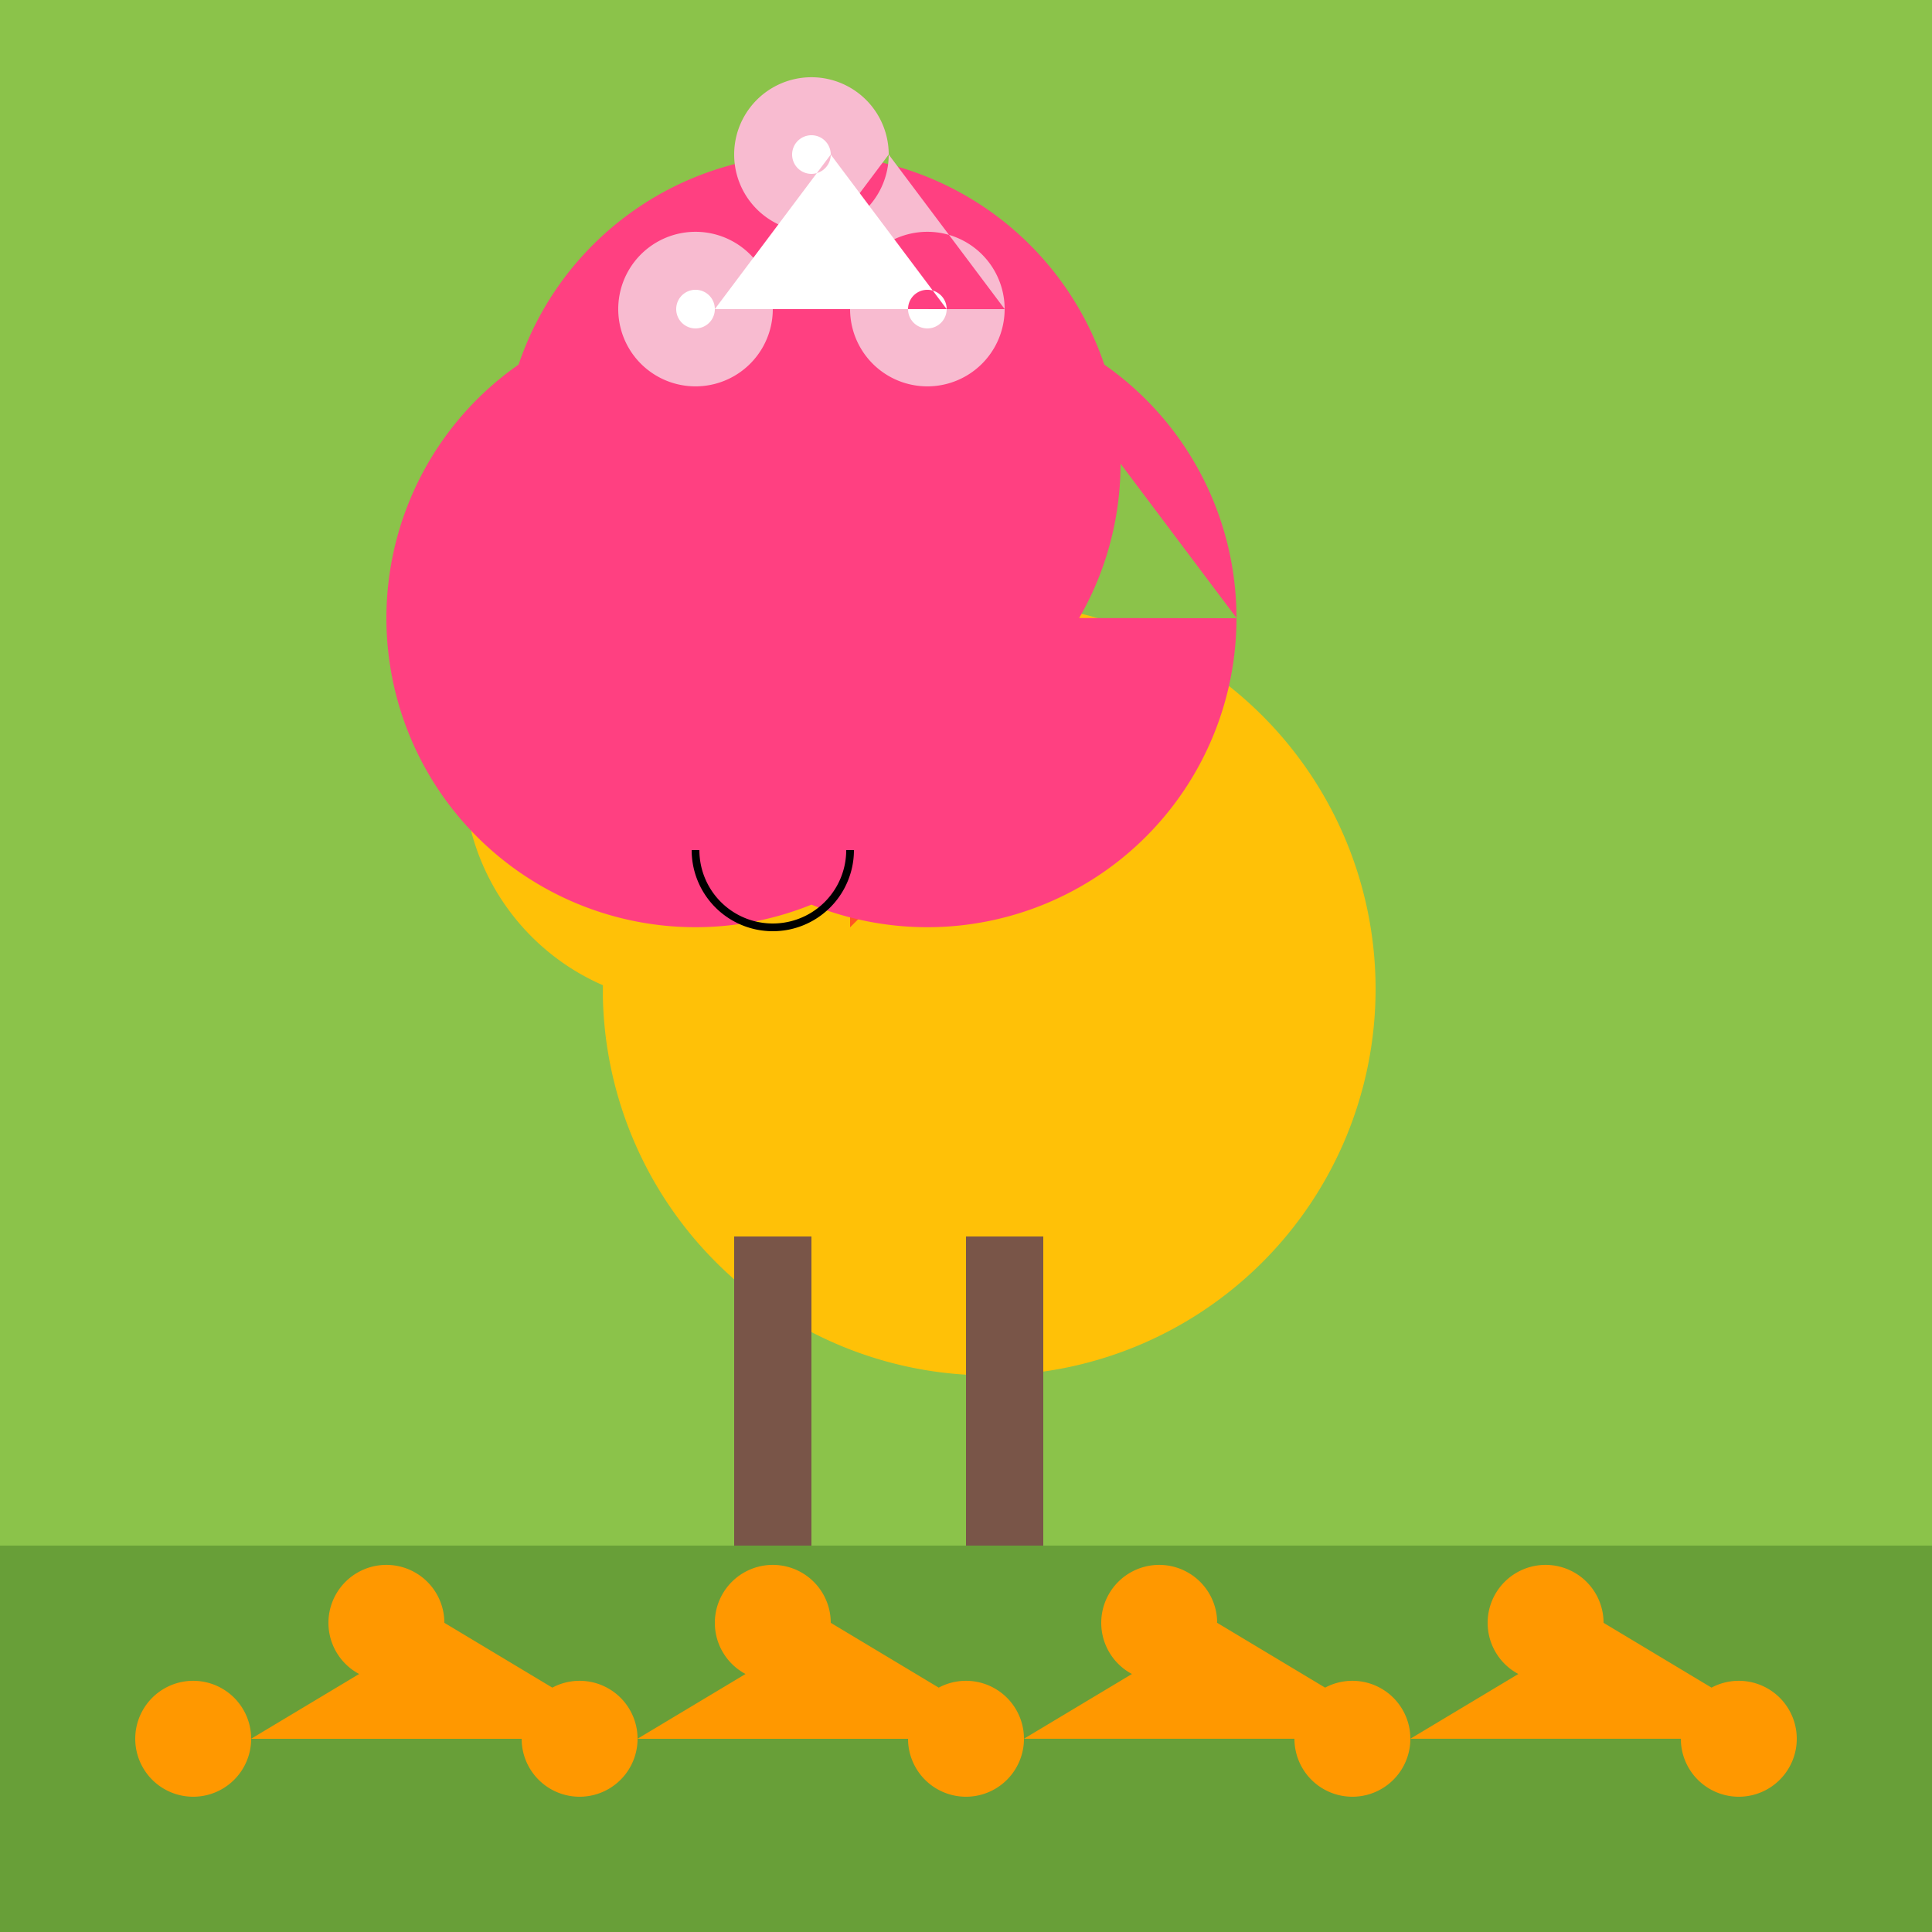
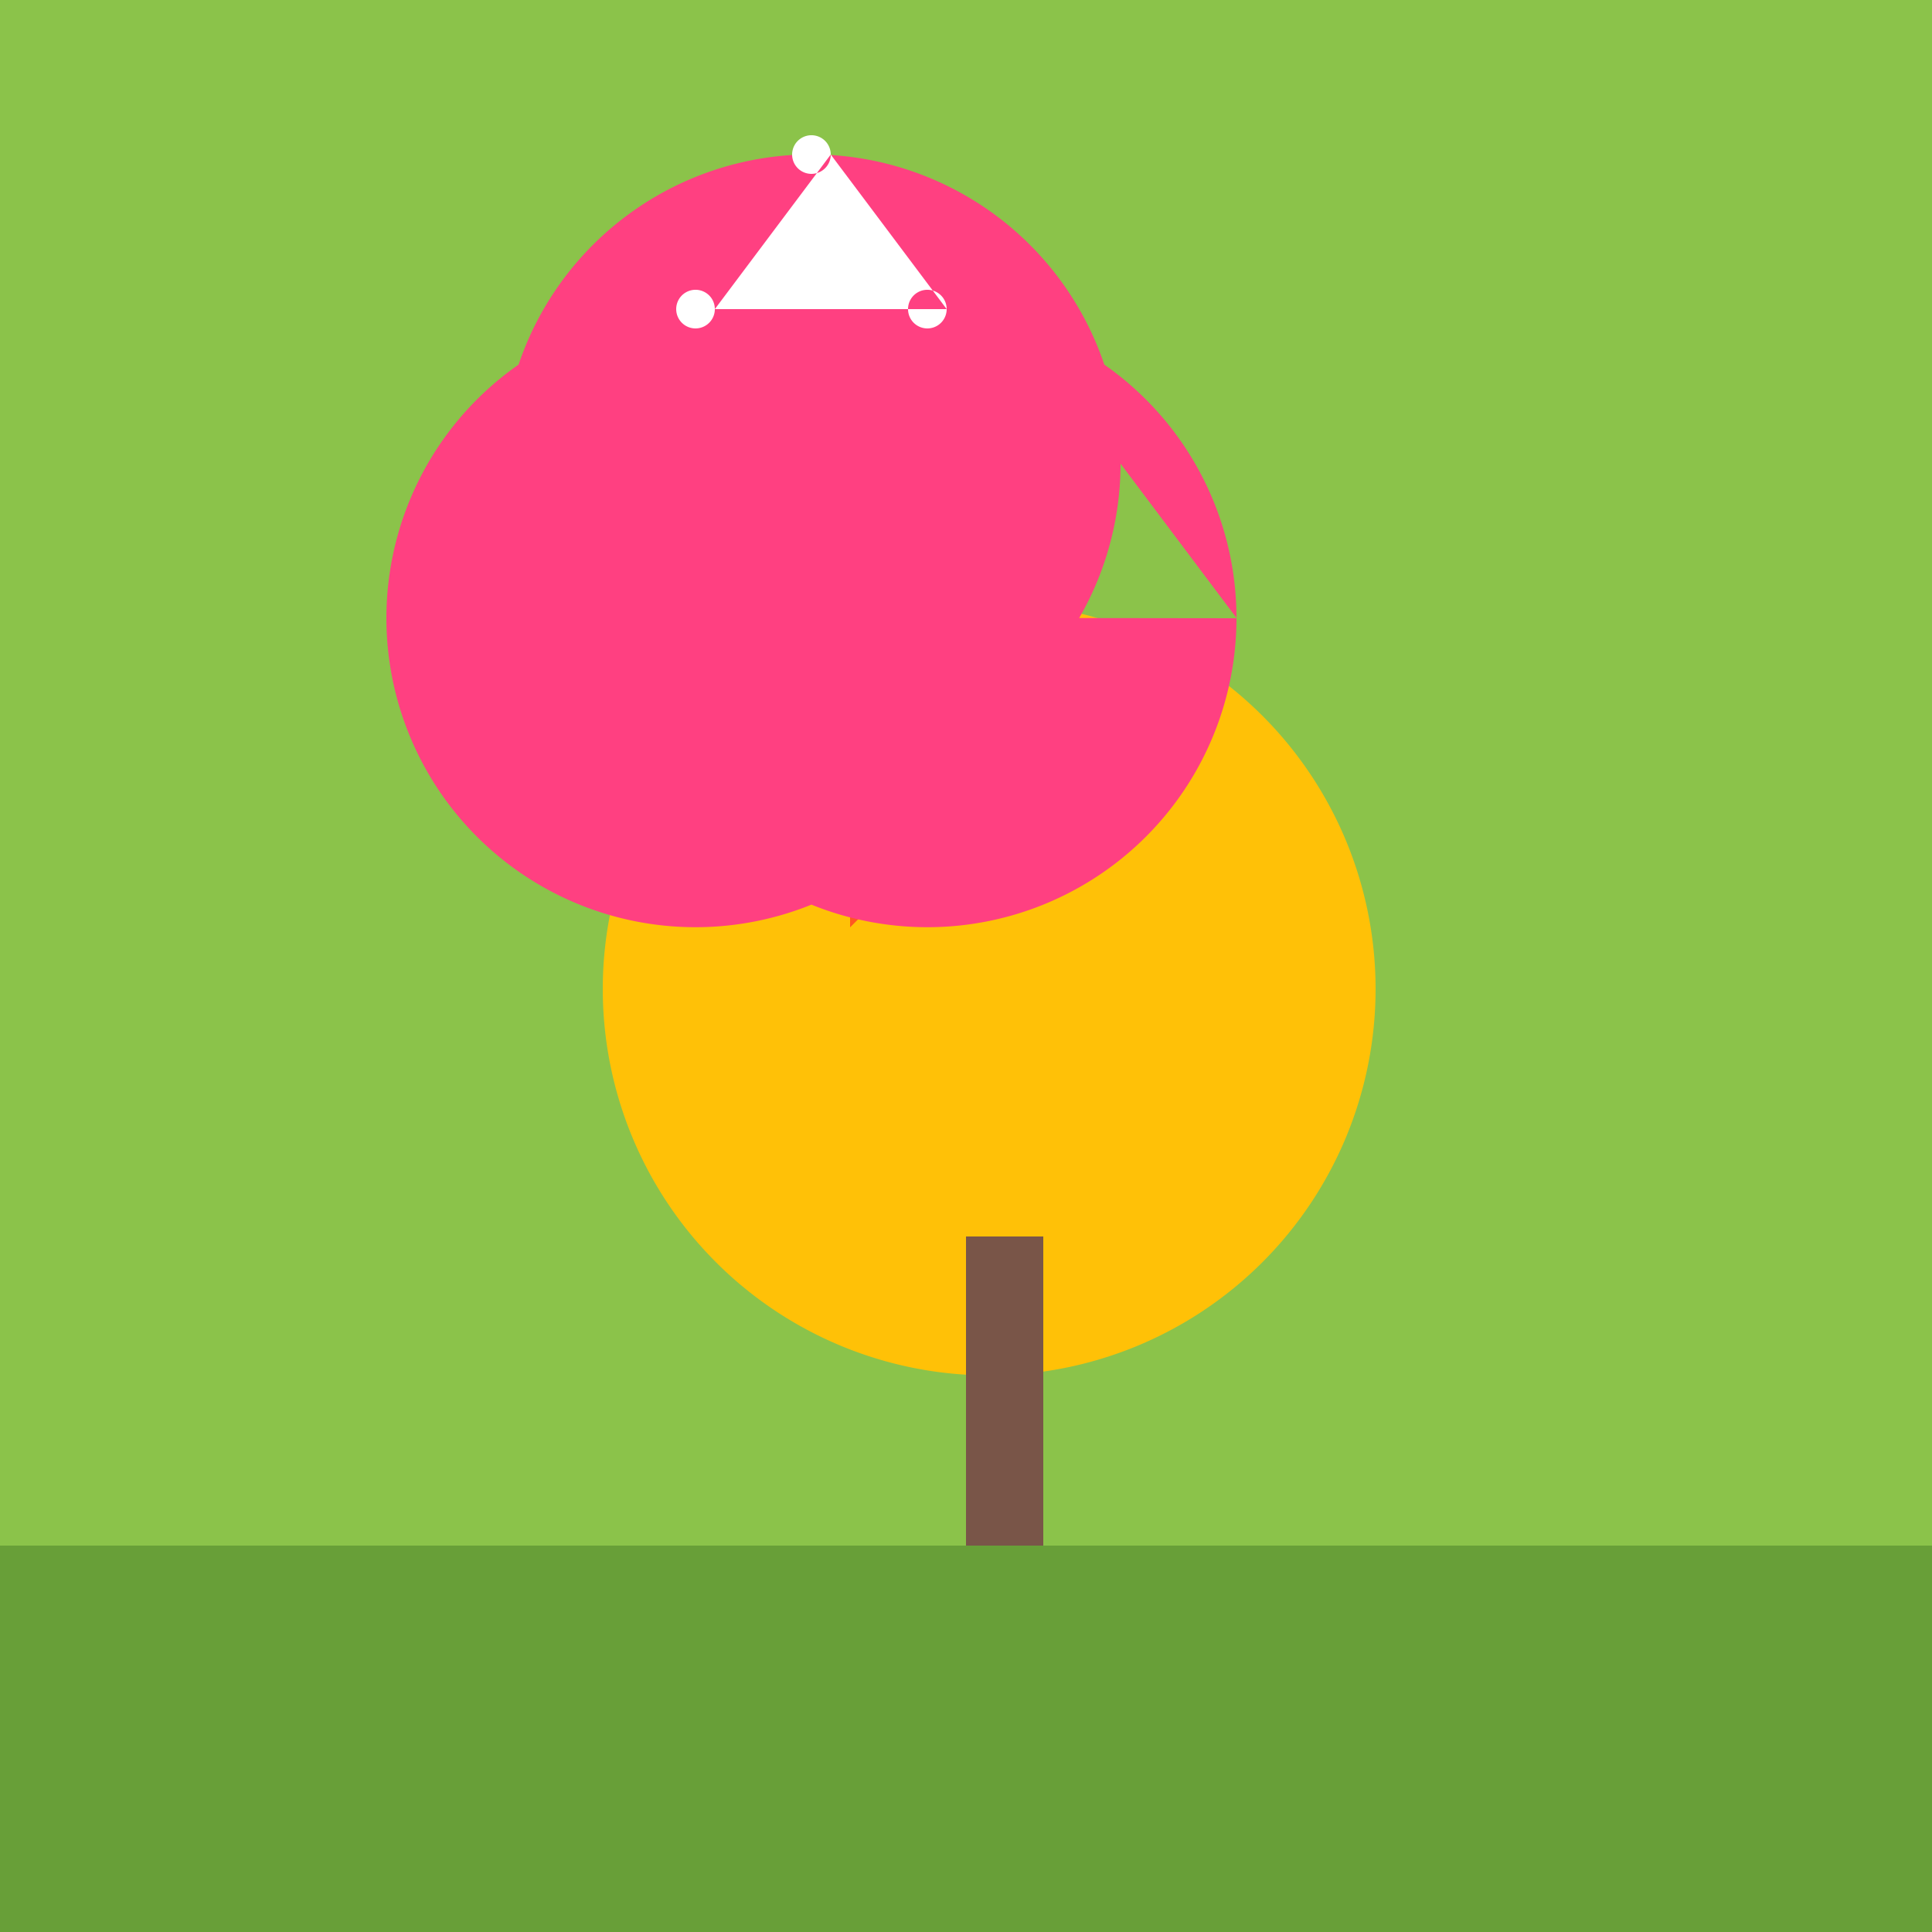
<svg xmlns="http://www.w3.org/2000/svg" width="500" height="500">
  <defs />
  <g>
    <rect fill="#8BC34A" stroke="none" x="0" y="0" width="512" height="512" />
    <path fill="#FFC107" stroke="none" paint-order="stroke fill markers" d=" M 356 256 A 100 100 0 1 1 356 255.9" />
-     <path fill="#FFC107" stroke="none" paint-order="stroke fill markers" d=" M 240 200 A 60 60 0 1 1 240 199.94" />
    <path fill="#FF5722" stroke="none" paint-order="stroke fill markers" d=" M 220 200 L 240 220 L 220 240" />
    <path fill="#000000" stroke="none" paint-order="stroke fill markers" d=" M 170 190 A 10 10 0 1 1 170 189.99 L 210 190 A 10 10 0 1 1 210 189.99" />
-     <rect fill="#795548" stroke="none" x="190" y="320" width="20" height="80" />
    <rect fill="#795548" stroke="none" x="250" y="320" width="20" height="80" />
    <path fill="#FF4081" stroke="none" paint-order="stroke fill markers" d=" M 260 160 A 80 80 0 1 1 260 159.92 L 320 160 A 80 80 0 1 1 320 159.92 L 290 120 A 80 80 0 1 1 290 119.92" />
-     <path fill="#F8BBD0" stroke="none" paint-order="stroke fill markers" d=" M 200 80 A 20 20 0 1 1 200 79.98 L 260 80 A 20 20 0 1 1 260 79.98 L 230 40 A 20 20 0 1 1 230 39.98" />
    <path fill="#FFFFFF" stroke="none" paint-order="stroke fill markers" d=" M 185 80 A 5 5 0 1 1 185 79.995 L 245 80 A 5 5 0 1 1 245 79.995 L 215 40 A 5 5 0 1 1 215 39.995" />
-     <path fill="none" stroke="#000000" paint-order="fill stroke markers" d=" M 220 220 A 20 20 0 0 1 180 220" stroke-miterlimit="10" stroke-width="2" stroke-dasharray="" />
    <rect fill="#689F38" stroke="none" x="0" y="400" width="512" height="112" />
-     <path fill="#FF9800" stroke="none" paint-order="stroke fill markers" d=" M 65 450 A 15 15 0 1 1 65 449.985 L 115 420 A 15 15 0 1 1 115 419.985 L 165 450 A 15 15 0 1 1 165 449.985 L 215 420 A 15 15 0 1 1 215 419.985 L 265 450 A 15 15 0 1 1 265 449.985 L 315 420 A 15 15 0 1 1 315 419.985 L 365 450 A 15 15 0 1 1 365 449.985 L 415 420 A 15 15 0 1 1 415 419.985 L 465 450 A 15 15 0 1 1 465 449.985" />
  </g>
</svg>